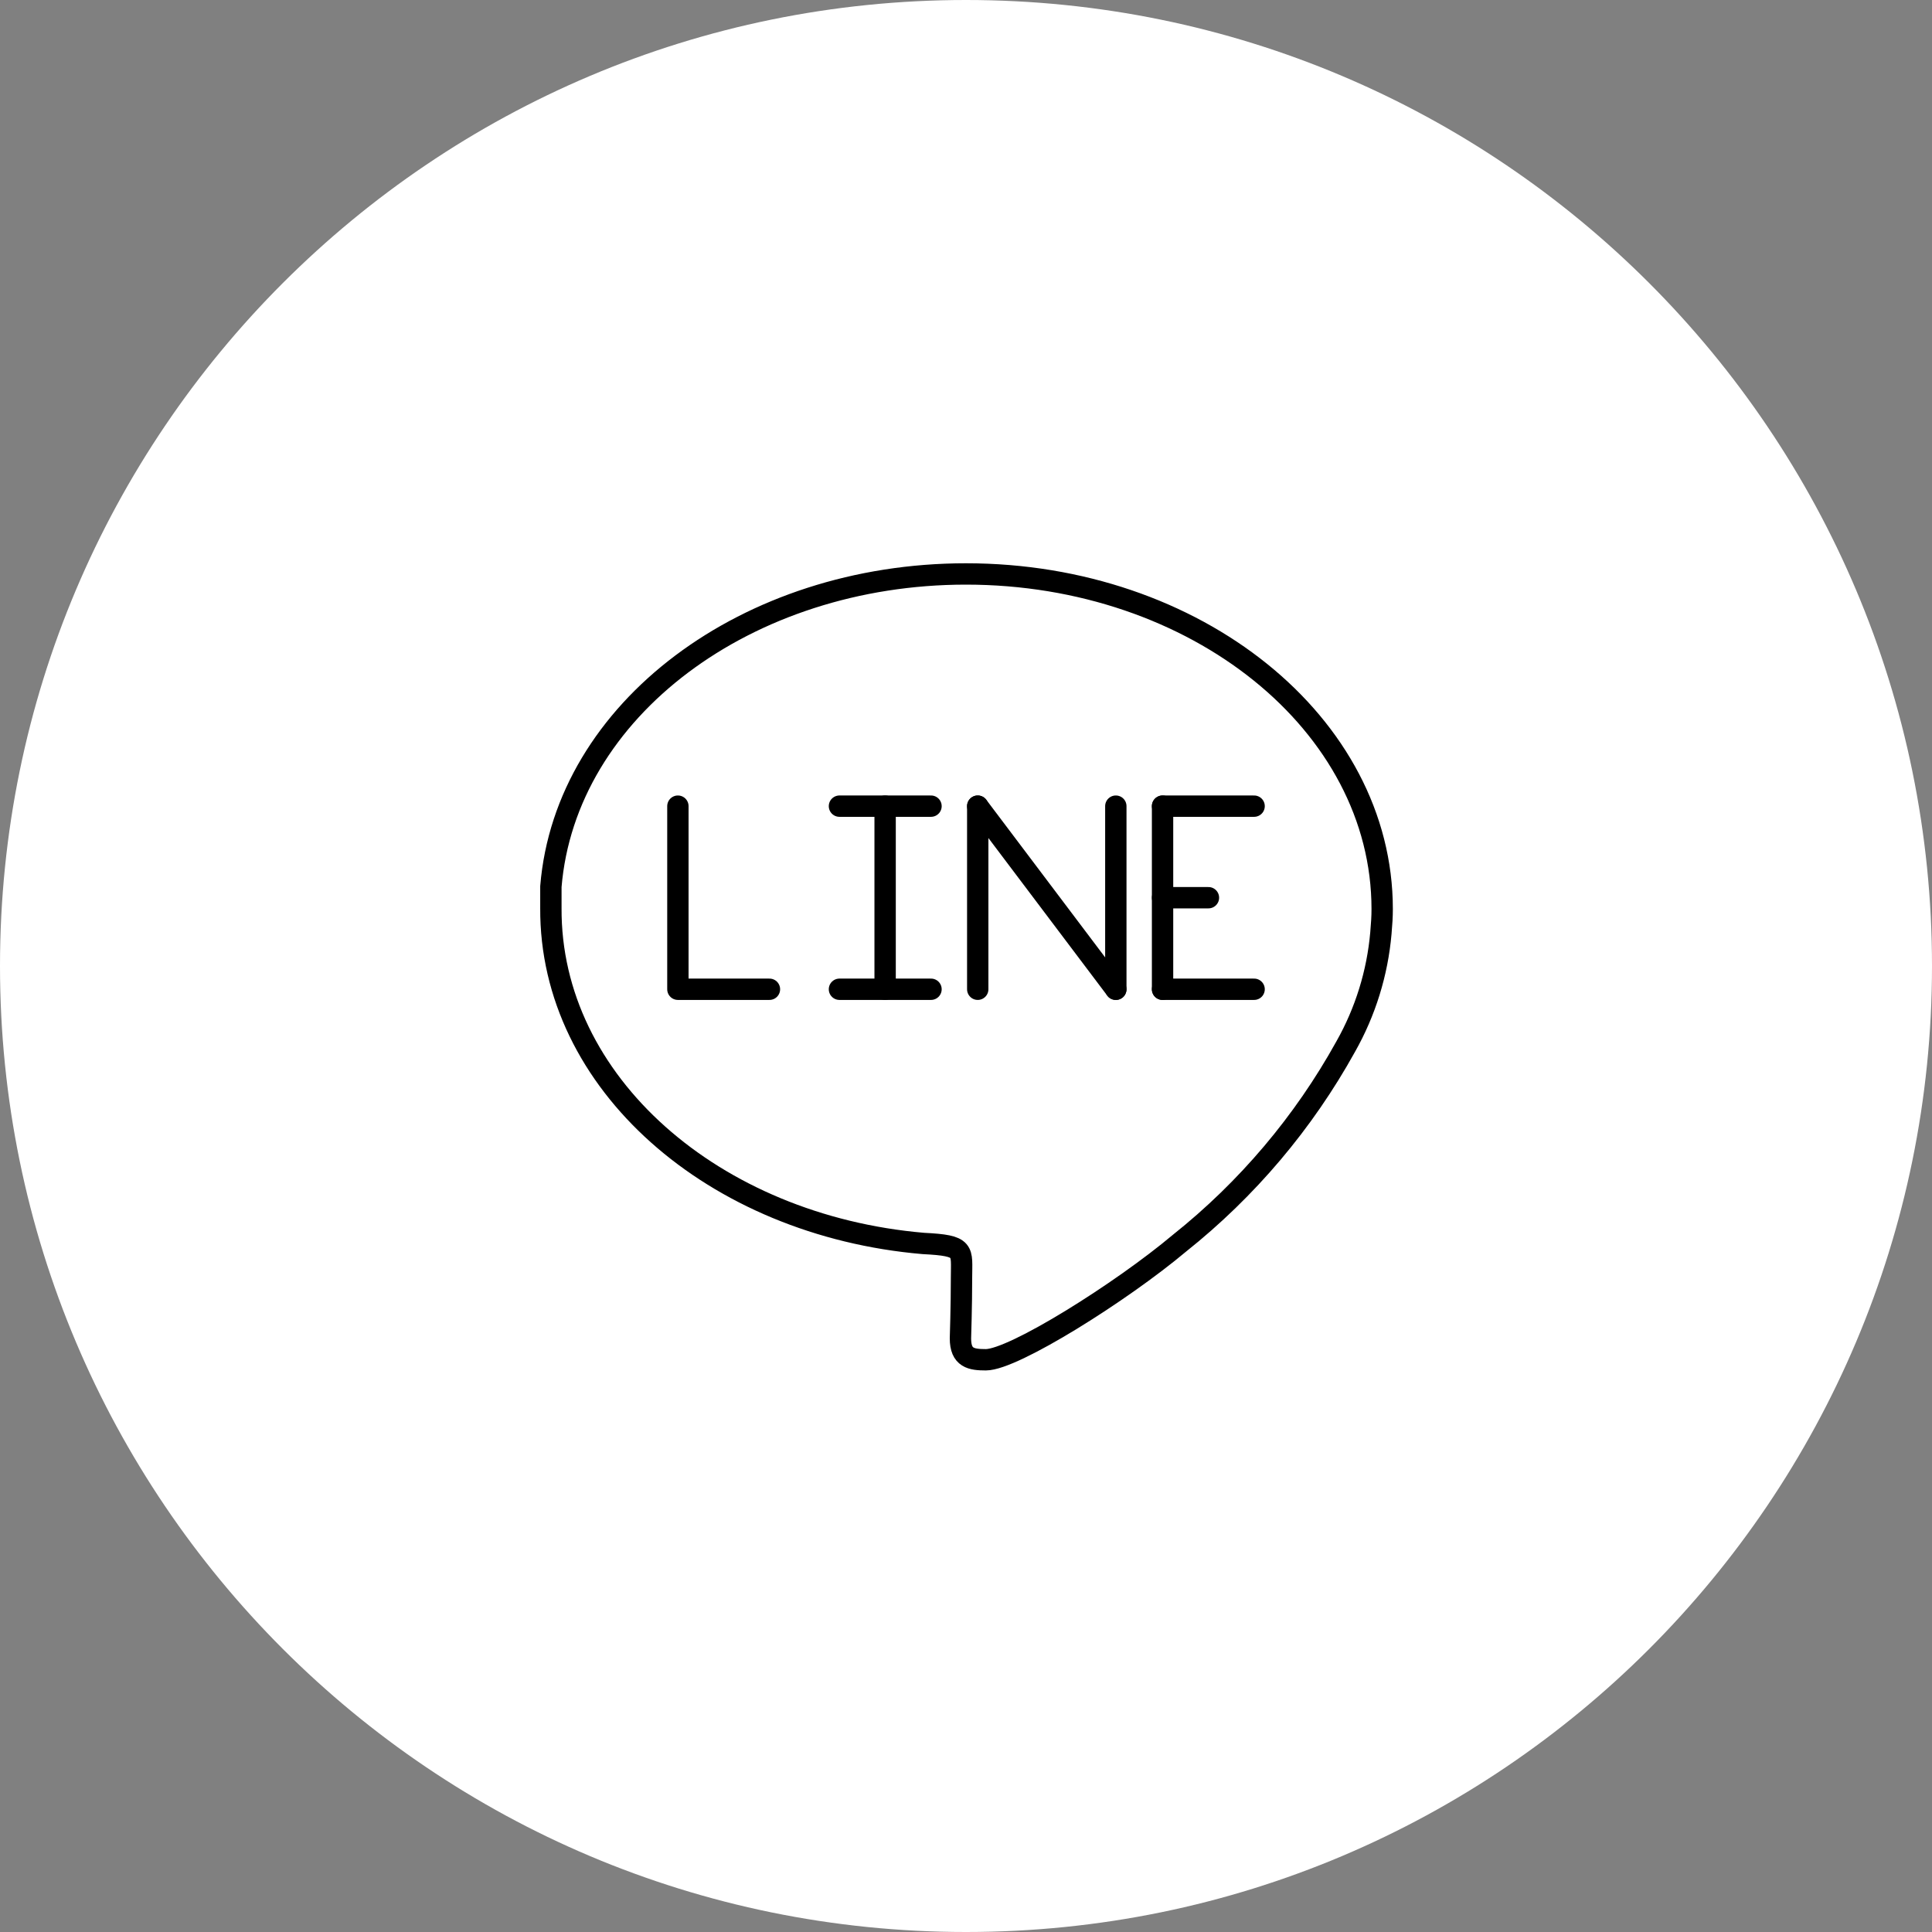
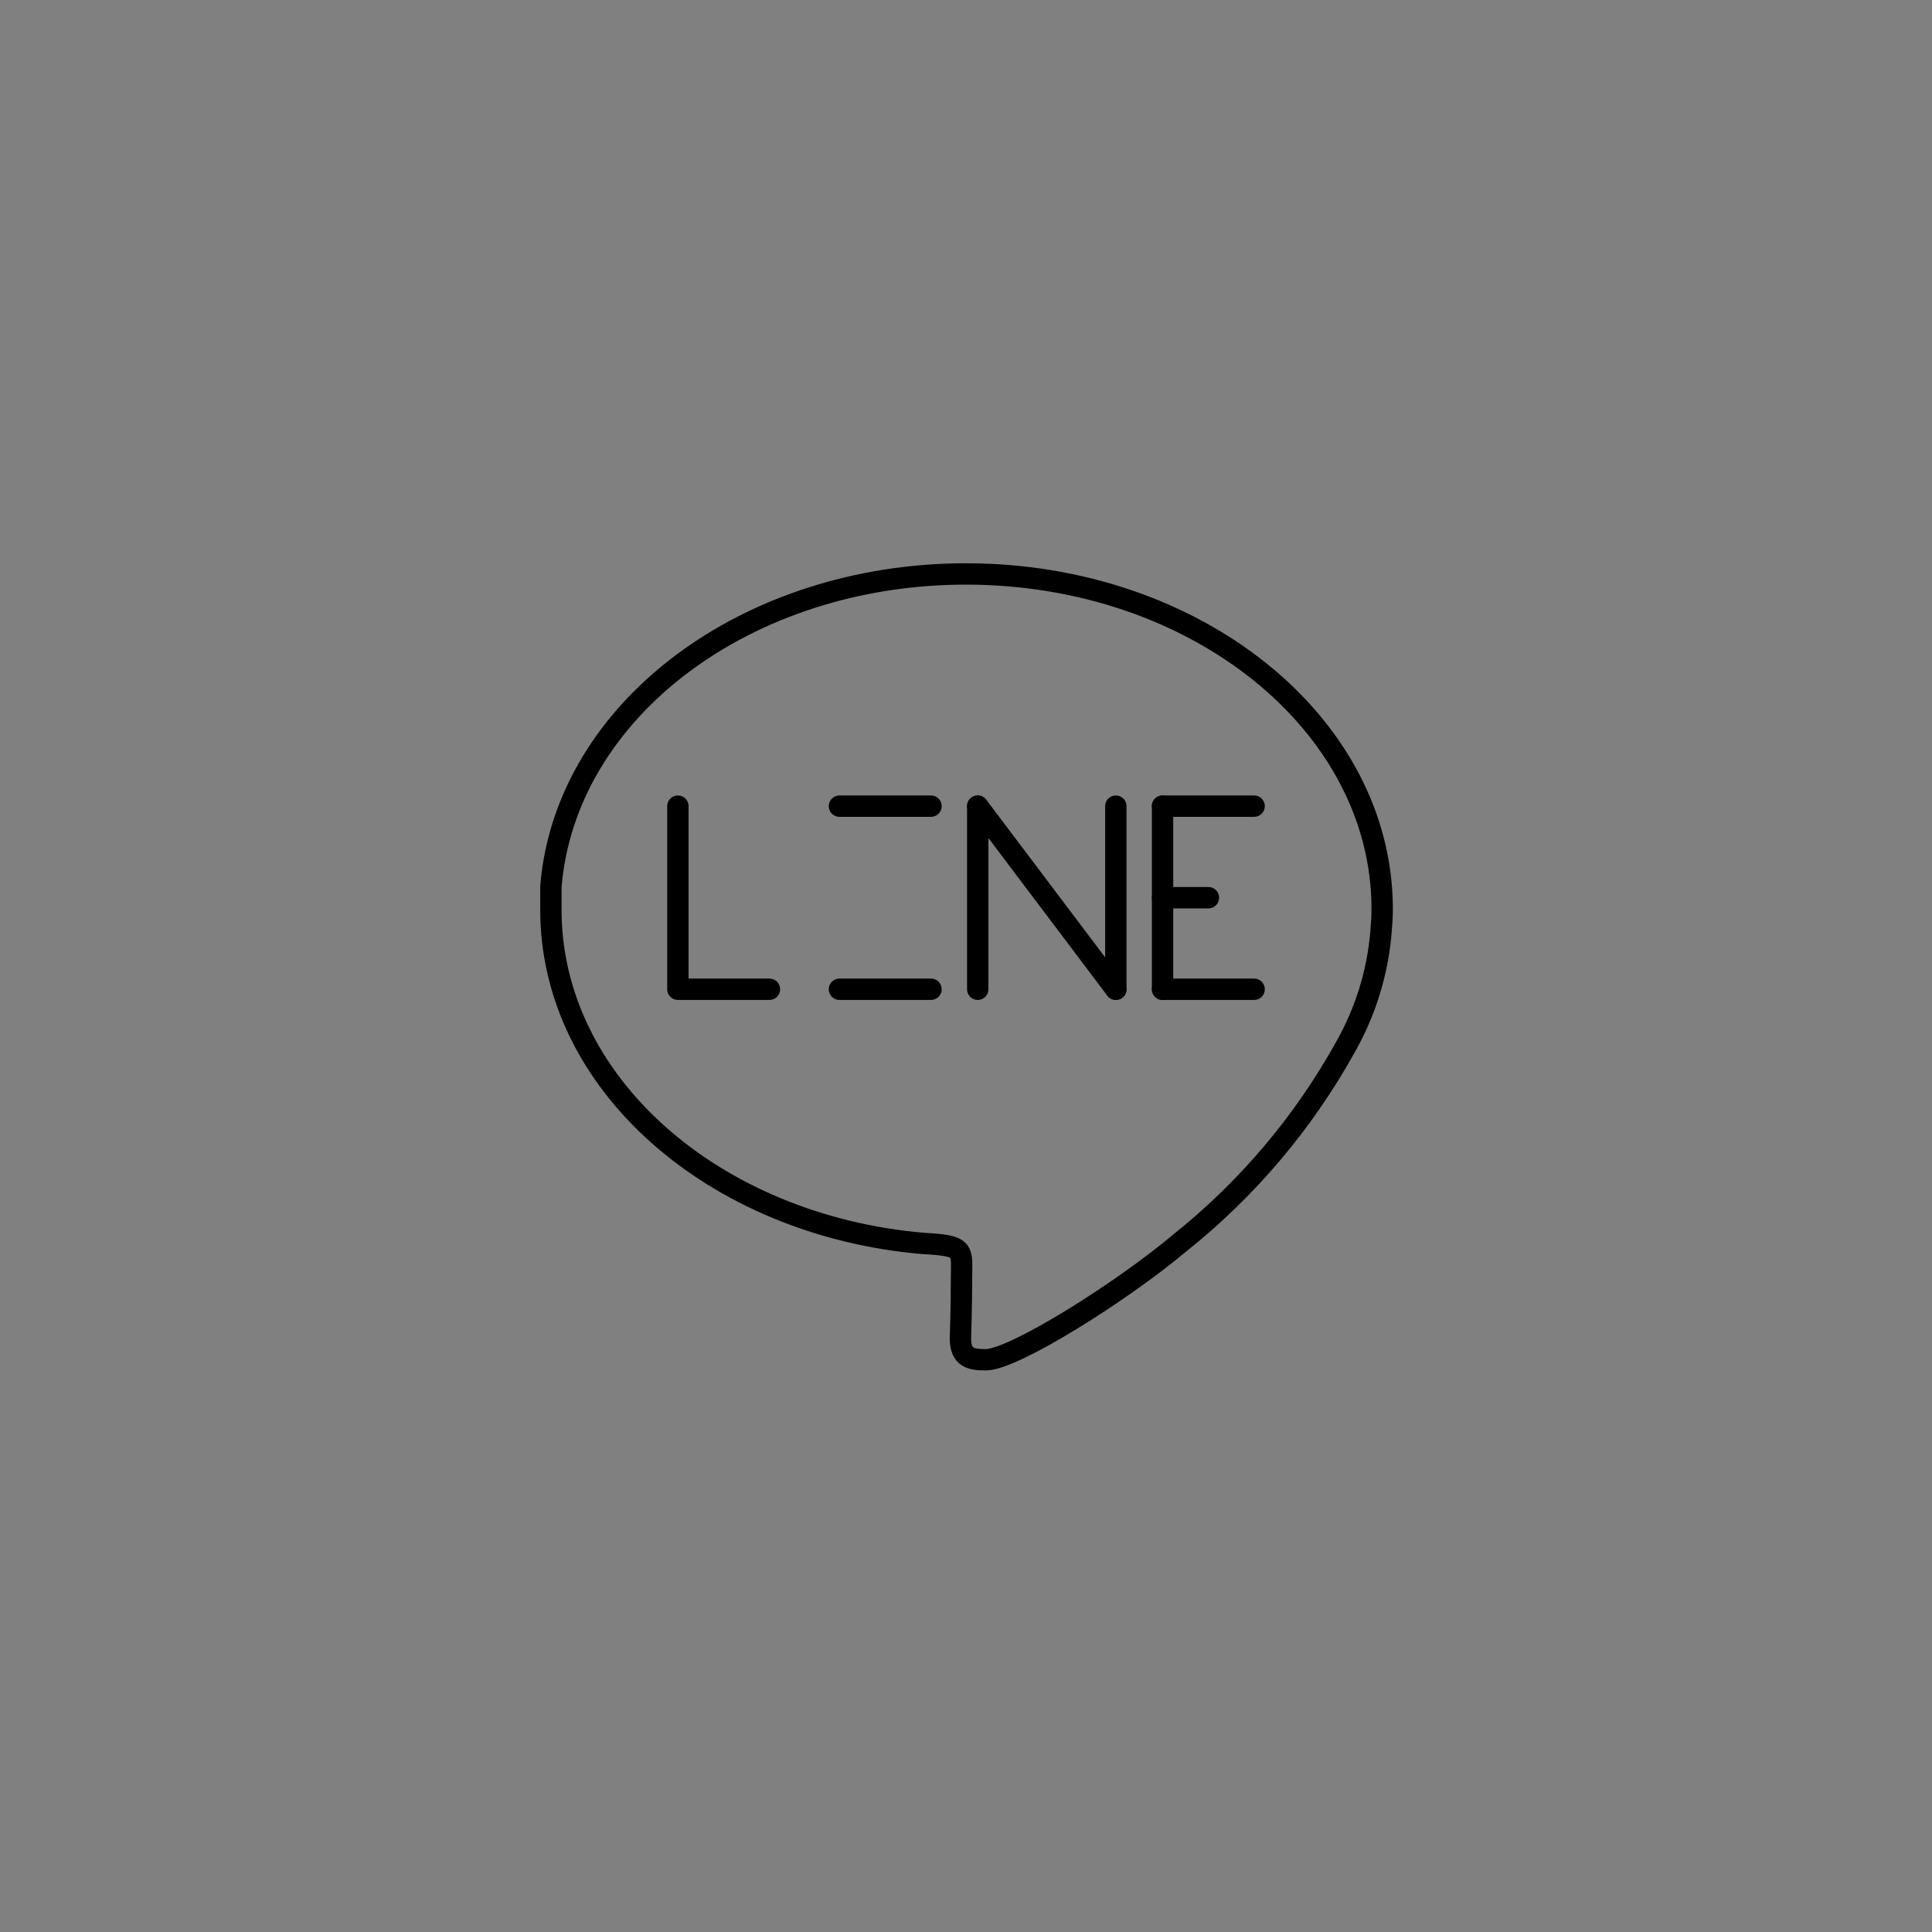
<svg xmlns="http://www.w3.org/2000/svg" width="80" height="80" viewBox="0 0 80 80" fill="none">
  <rect x="0" y="0" width="80" height="80" fill="#808080" stroke="none" />
  <g clip-path="url(#clip0_3681_25)">
    <g clip-path="url(#clip1_3681_25)">
-       <path d="M40 80C62.091 80 80 62.091 80 40C80 17.909 62.091 0 40 0C17.909 0 0 17.909 0 40C0 62.091 17.909 80 40 80Z" fill="white" />
      <path d="M57.233 37.64C57.233 29.979 49.518 23.766 40 23.766C30.933 23.766 23.412 29.395 22.811 36.712C22.811 37.022 22.811 37.331 22.811 37.596C22.767 44.834 29.554 50.746 38.233 51.489C40 51.577 39.814 51.762 39.814 52.92C39.814 54.078 39.77 55.421 39.77 55.421C39.77 56.234 40.221 56.305 40.822 56.305C41.971 56.305 46.451 53.486 48.837 51.48C51.644 49.245 53.983 46.479 55.721 43.34C56.538 41.896 57.035 40.292 57.18 38.639C57.215 38.233 57.233 37.95 57.233 37.64Z" stroke="black" stroke-width="0.884" stroke-linecap="round" stroke-linejoin="round" />
      <path d="M28.07 33.381V40.963H31.861" stroke="black" stroke-width="0.884" stroke-linecap="round" stroke-linejoin="round" />
      <path d="M34.76 40.963H38.551" stroke="black" stroke-width="0.884" stroke-linecap="round" stroke-linejoin="round" />
      <path d="M34.76 33.381H38.551" stroke="black" stroke-width="0.884" stroke-linecap="round" stroke-linejoin="round" />
-       <path d="M36.651 33.381V40.963" stroke="black" stroke-width="0.884" stroke-linecap="round" stroke-linejoin="round" />
      <path d="M48.139 40.963H51.93" stroke="black" stroke-width="0.884" stroke-linecap="round" stroke-linejoin="round" />
      <path d="M48.139 33.381H51.93" stroke="black" stroke-width="0.884" stroke-linecap="round" stroke-linejoin="round" />
      <path d="M48.139 37.172H50.039" stroke="black" stroke-width="0.884" stroke-linecap="round" stroke-linejoin="round" />
      <path d="M48.139 33.381V40.963" stroke="black" stroke-width="0.884" stroke-linecap="round" stroke-linejoin="round" />
      <path d="M40.486 40.963V33.381" stroke="black" stroke-width="0.884" stroke-linecap="round" stroke-linejoin="round" />
      <path d="M46.204 40.963V33.381" stroke="black" stroke-width="0.884" stroke-linecap="round" stroke-linejoin="round" />
      <path d="M40.486 33.381L46.204 40.963" stroke="black" stroke-width="0.884" stroke-linecap="round" stroke-linejoin="round" />
    </g>
  </g>
  <defs>
    <clipPath id="clip0_3681_25">
      <rect width="80" height="80" fill="white" />
    </clipPath>
    <clipPath id="clip1_3681_25">
      <rect width="80" height="80" fill="white" />
    </clipPath>
  </defs>
</svg>